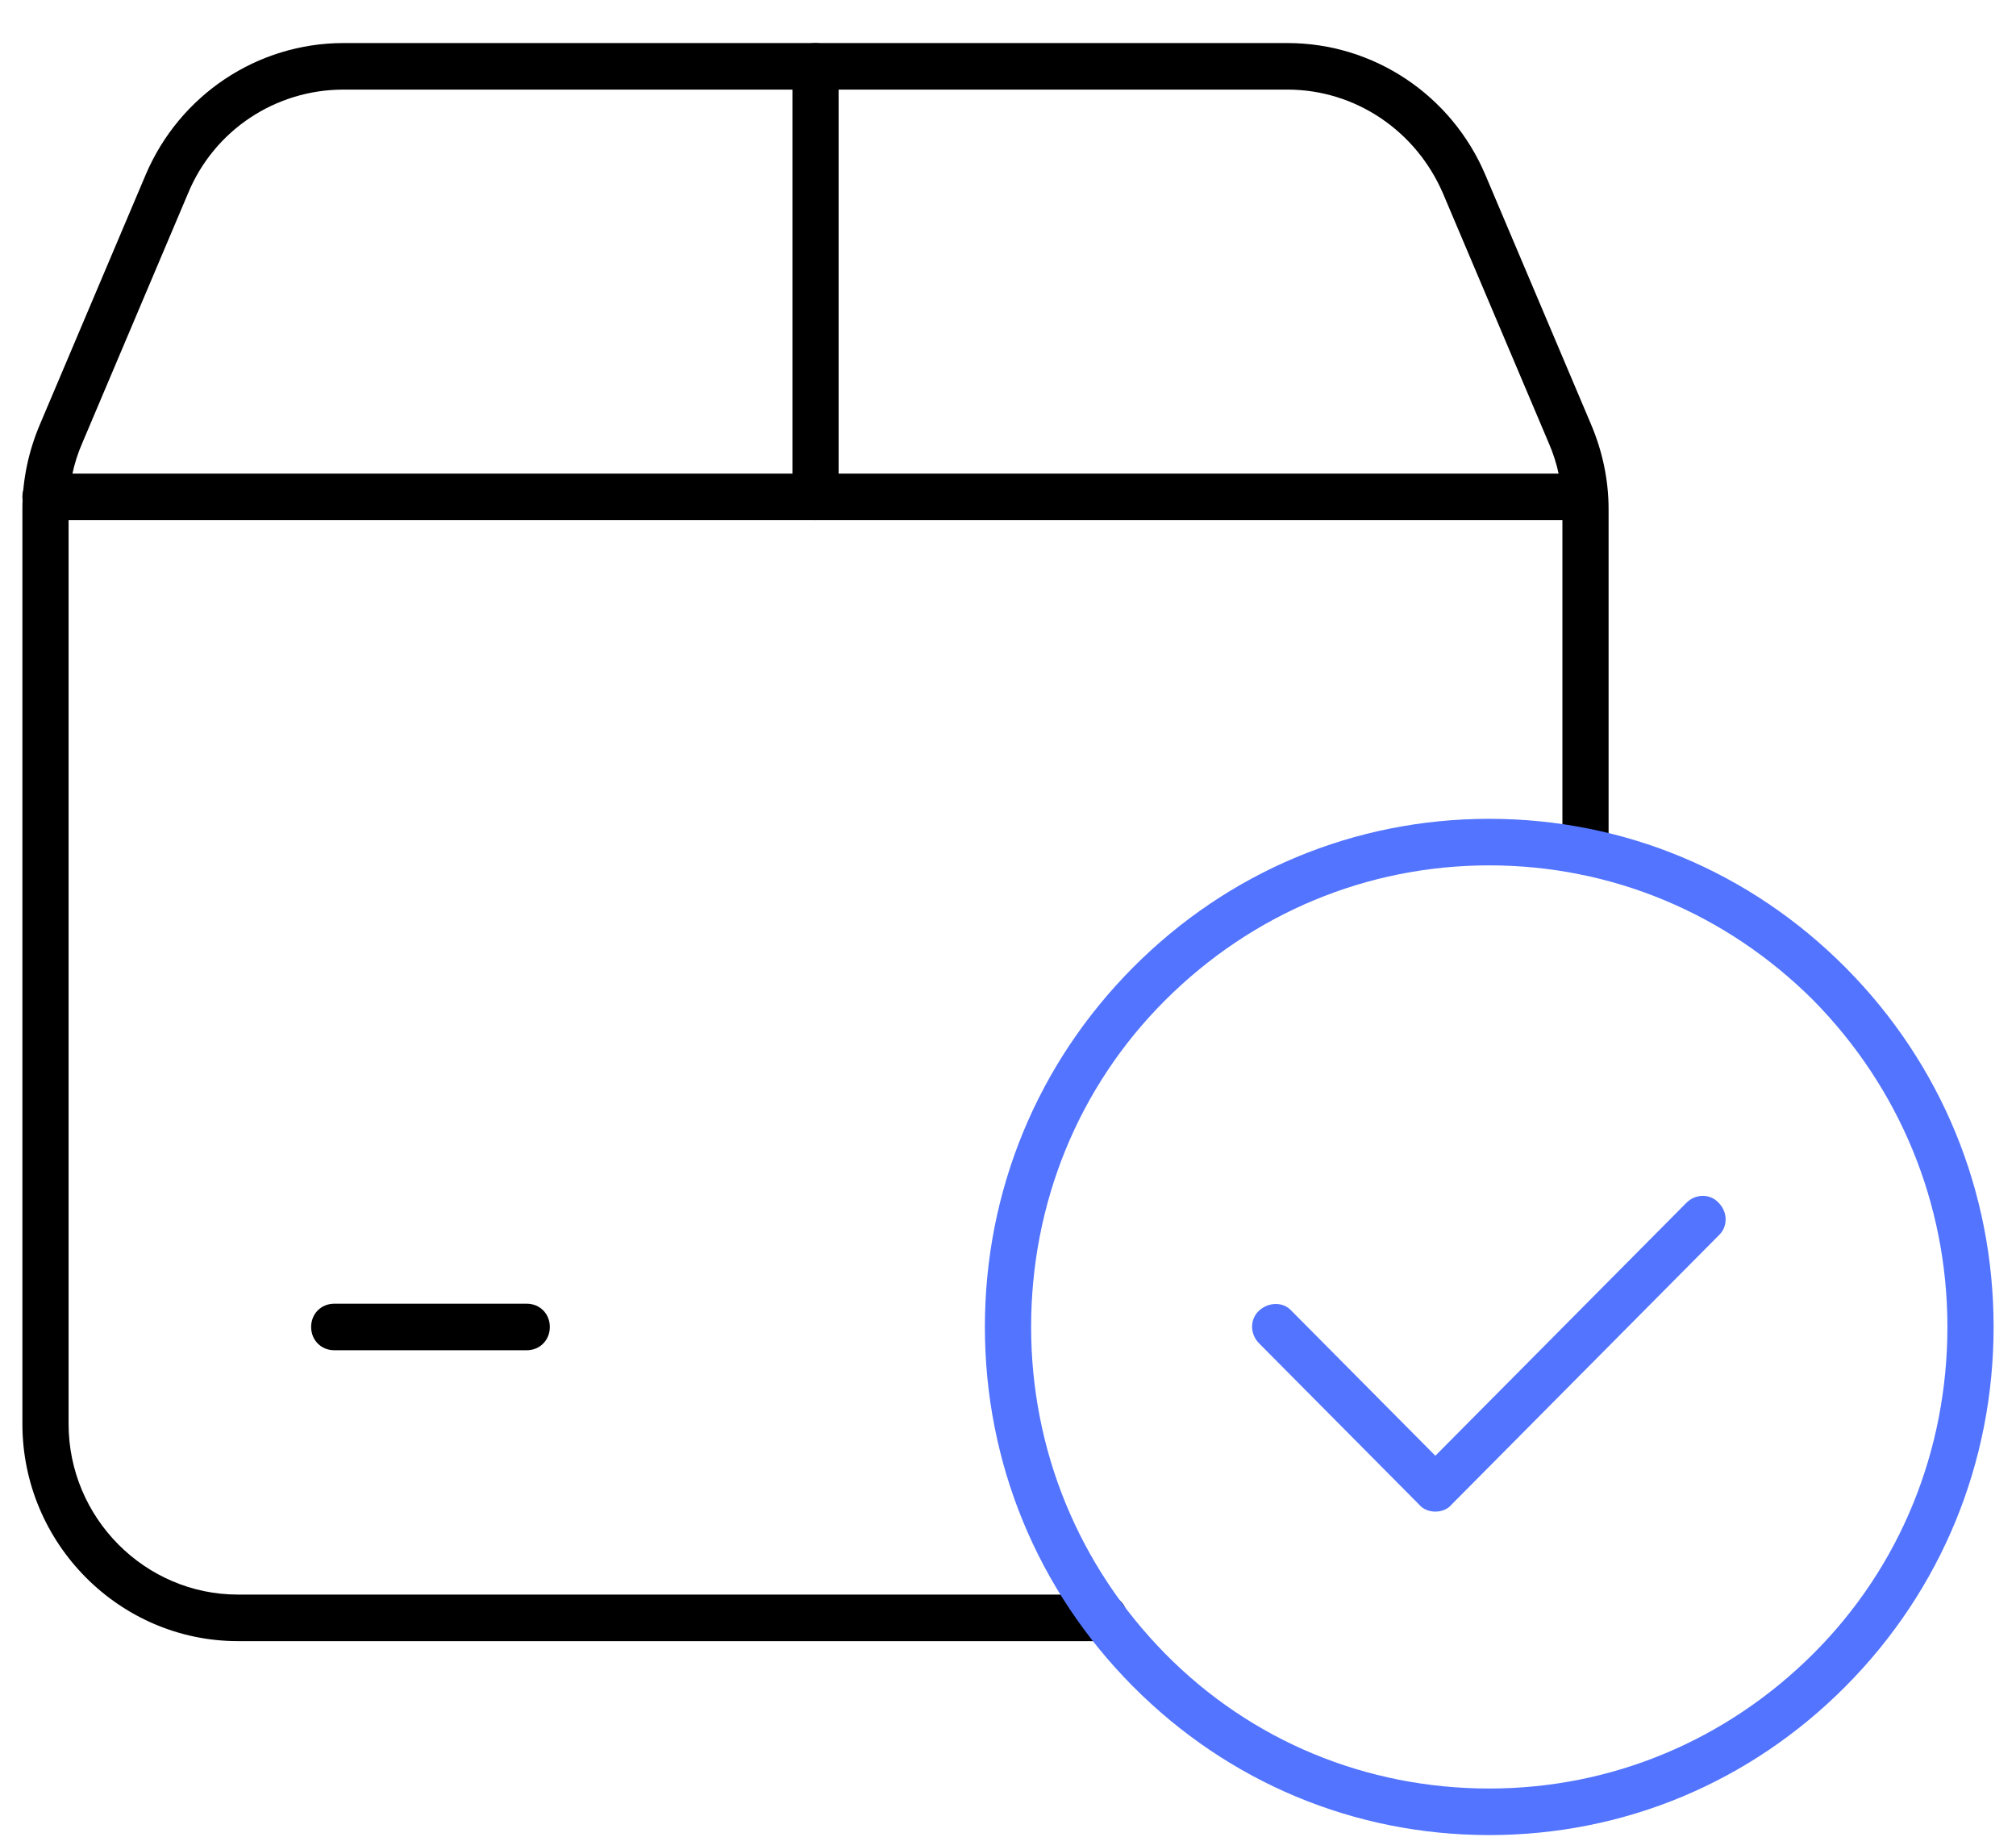
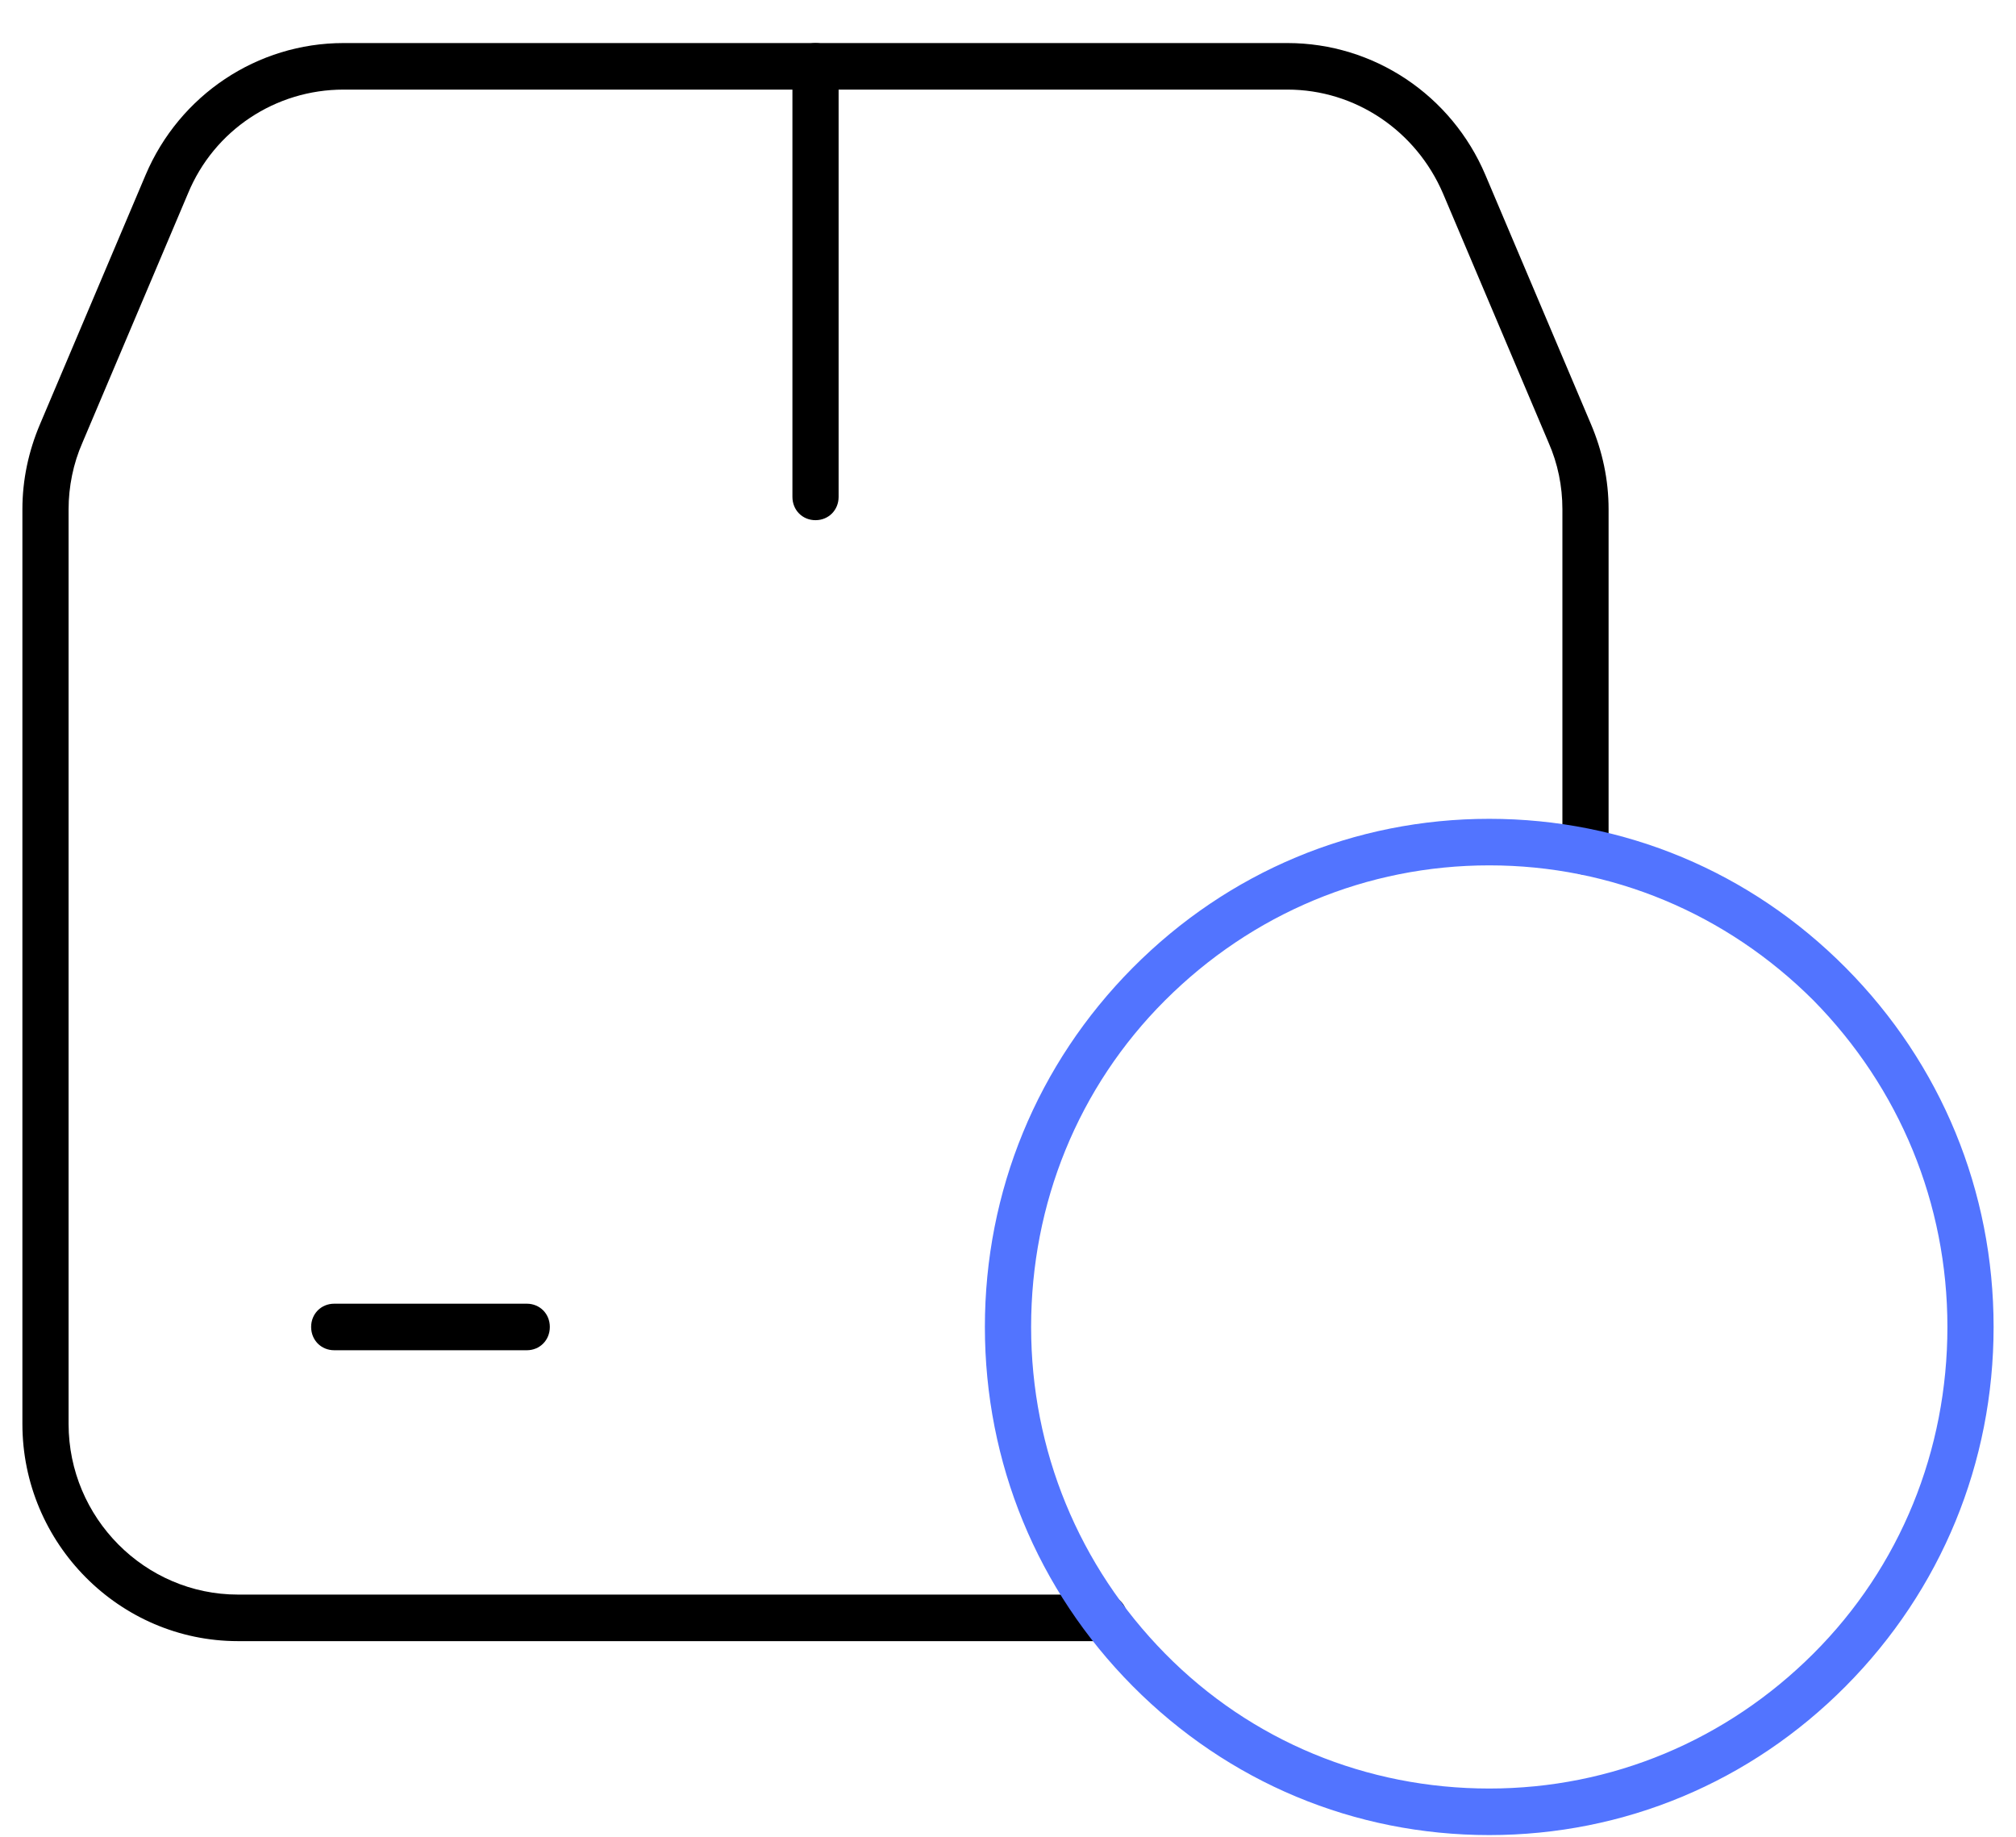
<svg xmlns="http://www.w3.org/2000/svg" width="45" height="41" viewBox="0 0 45 41" fill="none">
  <g id="Group">
    <g id="Group_2">
      <path id="Vector" d="M11.758 30.139H7.461C7.169 30.139 6.945 29.914 6.945 29.619C6.945 29.325 7.169 29.1 7.461 29.1H11.758C12.05 29.1 12.273 29.325 12.273 29.619C12.273 29.914 12.05 30.139 11.758 30.139Z" fill="black" />
    </g>
    <g id="Group_3">
      <path id="Vector_2" d="M24.648 36.632H5.312C2.666 36.632 0.5 34.451 0.5 31.784V11.368C0.5 10.71 0.637 10.07 0.895 9.464L3.25 3.905C4.006 2.122 5.742 0.961 7.667 0.961H28.739C30.664 0.961 32.4 2.122 33.156 3.905L35.511 9.464C35.769 10.07 35.906 10.71 35.906 11.368V19.005C35.906 19.299 35.683 19.524 35.391 19.524C35.098 19.524 34.875 19.299 34.875 19.005V11.368C34.875 10.849 34.772 10.347 34.566 9.879L32.211 4.321C31.609 2.918 30.252 2 28.739 2H7.667C6.155 2 4.78 2.901 4.195 4.321L1.841 9.879C1.634 10.347 1.531 10.866 1.531 11.368V31.784C1.531 33.879 3.233 35.593 5.312 35.593H24.648C24.941 35.593 25.164 35.819 25.164 36.113C25.164 36.407 24.941 36.632 24.648 36.632Z" fill="black" />
    </g>
    <g id="Group_4">
      <path id="Vector_3" d="M18.203 11.611C17.911 11.611 17.688 11.386 17.688 11.091V1.481C17.688 1.187 17.911 0.961 18.203 0.961C18.495 0.961 18.719 1.187 18.719 1.481V11.091C18.719 11.386 18.495 11.611 18.203 11.611Z" fill="black" />
    </g>
    <g id="Group_5">
-       <path id="Vector_4" d="M35.373 11.611H1.016C0.723 11.611 0.5 11.386 0.5 11.091C0.5 10.797 0.723 10.572 1.016 10.572H35.373C35.666 10.572 35.889 10.797 35.889 11.091C35.889 11.386 35.648 11.611 35.373 11.611Z" fill="black" />
-     </g>
+       </g>
    <g id="Group_6">
      <path id="Vector_5" d="M33.242 40.961C30.234 40.961 27.416 39.784 25.284 37.637C23.153 35.49 21.984 32.65 21.984 29.619C21.984 26.589 23.153 23.749 25.284 21.602C27.416 19.455 30.234 18.277 33.242 18.277C36.25 18.277 39.069 19.455 41.2 21.602C43.331 23.749 44.5 26.589 44.5 29.619C44.5 32.65 43.331 35.49 41.2 37.637C39.069 39.784 36.25 40.961 33.242 40.961ZM33.242 19.316C30.509 19.316 27.948 20.39 26.006 22.329C24.064 24.269 23.016 26.866 23.016 29.619C23.016 32.373 24.081 34.953 26.006 36.91C27.931 38.866 30.509 39.922 33.242 39.922C35.975 39.922 38.536 38.849 40.478 36.91C42.42 34.97 43.469 32.373 43.469 29.619C43.469 26.866 42.403 24.286 40.478 22.329C38.536 20.39 35.975 19.316 33.242 19.316Z" fill="#5274FF" />
    </g>
    <g id="Group_7">
-       <path id="Vector_6" d="M32.039 33.741C31.902 33.741 31.764 33.689 31.678 33.585L28.103 29.983C27.897 29.775 27.897 29.446 28.103 29.256C28.309 29.065 28.636 29.048 28.825 29.256L32.039 32.494L37.642 26.849C37.849 26.641 38.175 26.641 38.364 26.849C38.57 27.057 38.57 27.386 38.364 27.576L32.4 33.585C32.314 33.689 32.177 33.741 32.039 33.741Z" fill="#5274FF" />
-     </g>
+       </g>
  </g>
</svg>